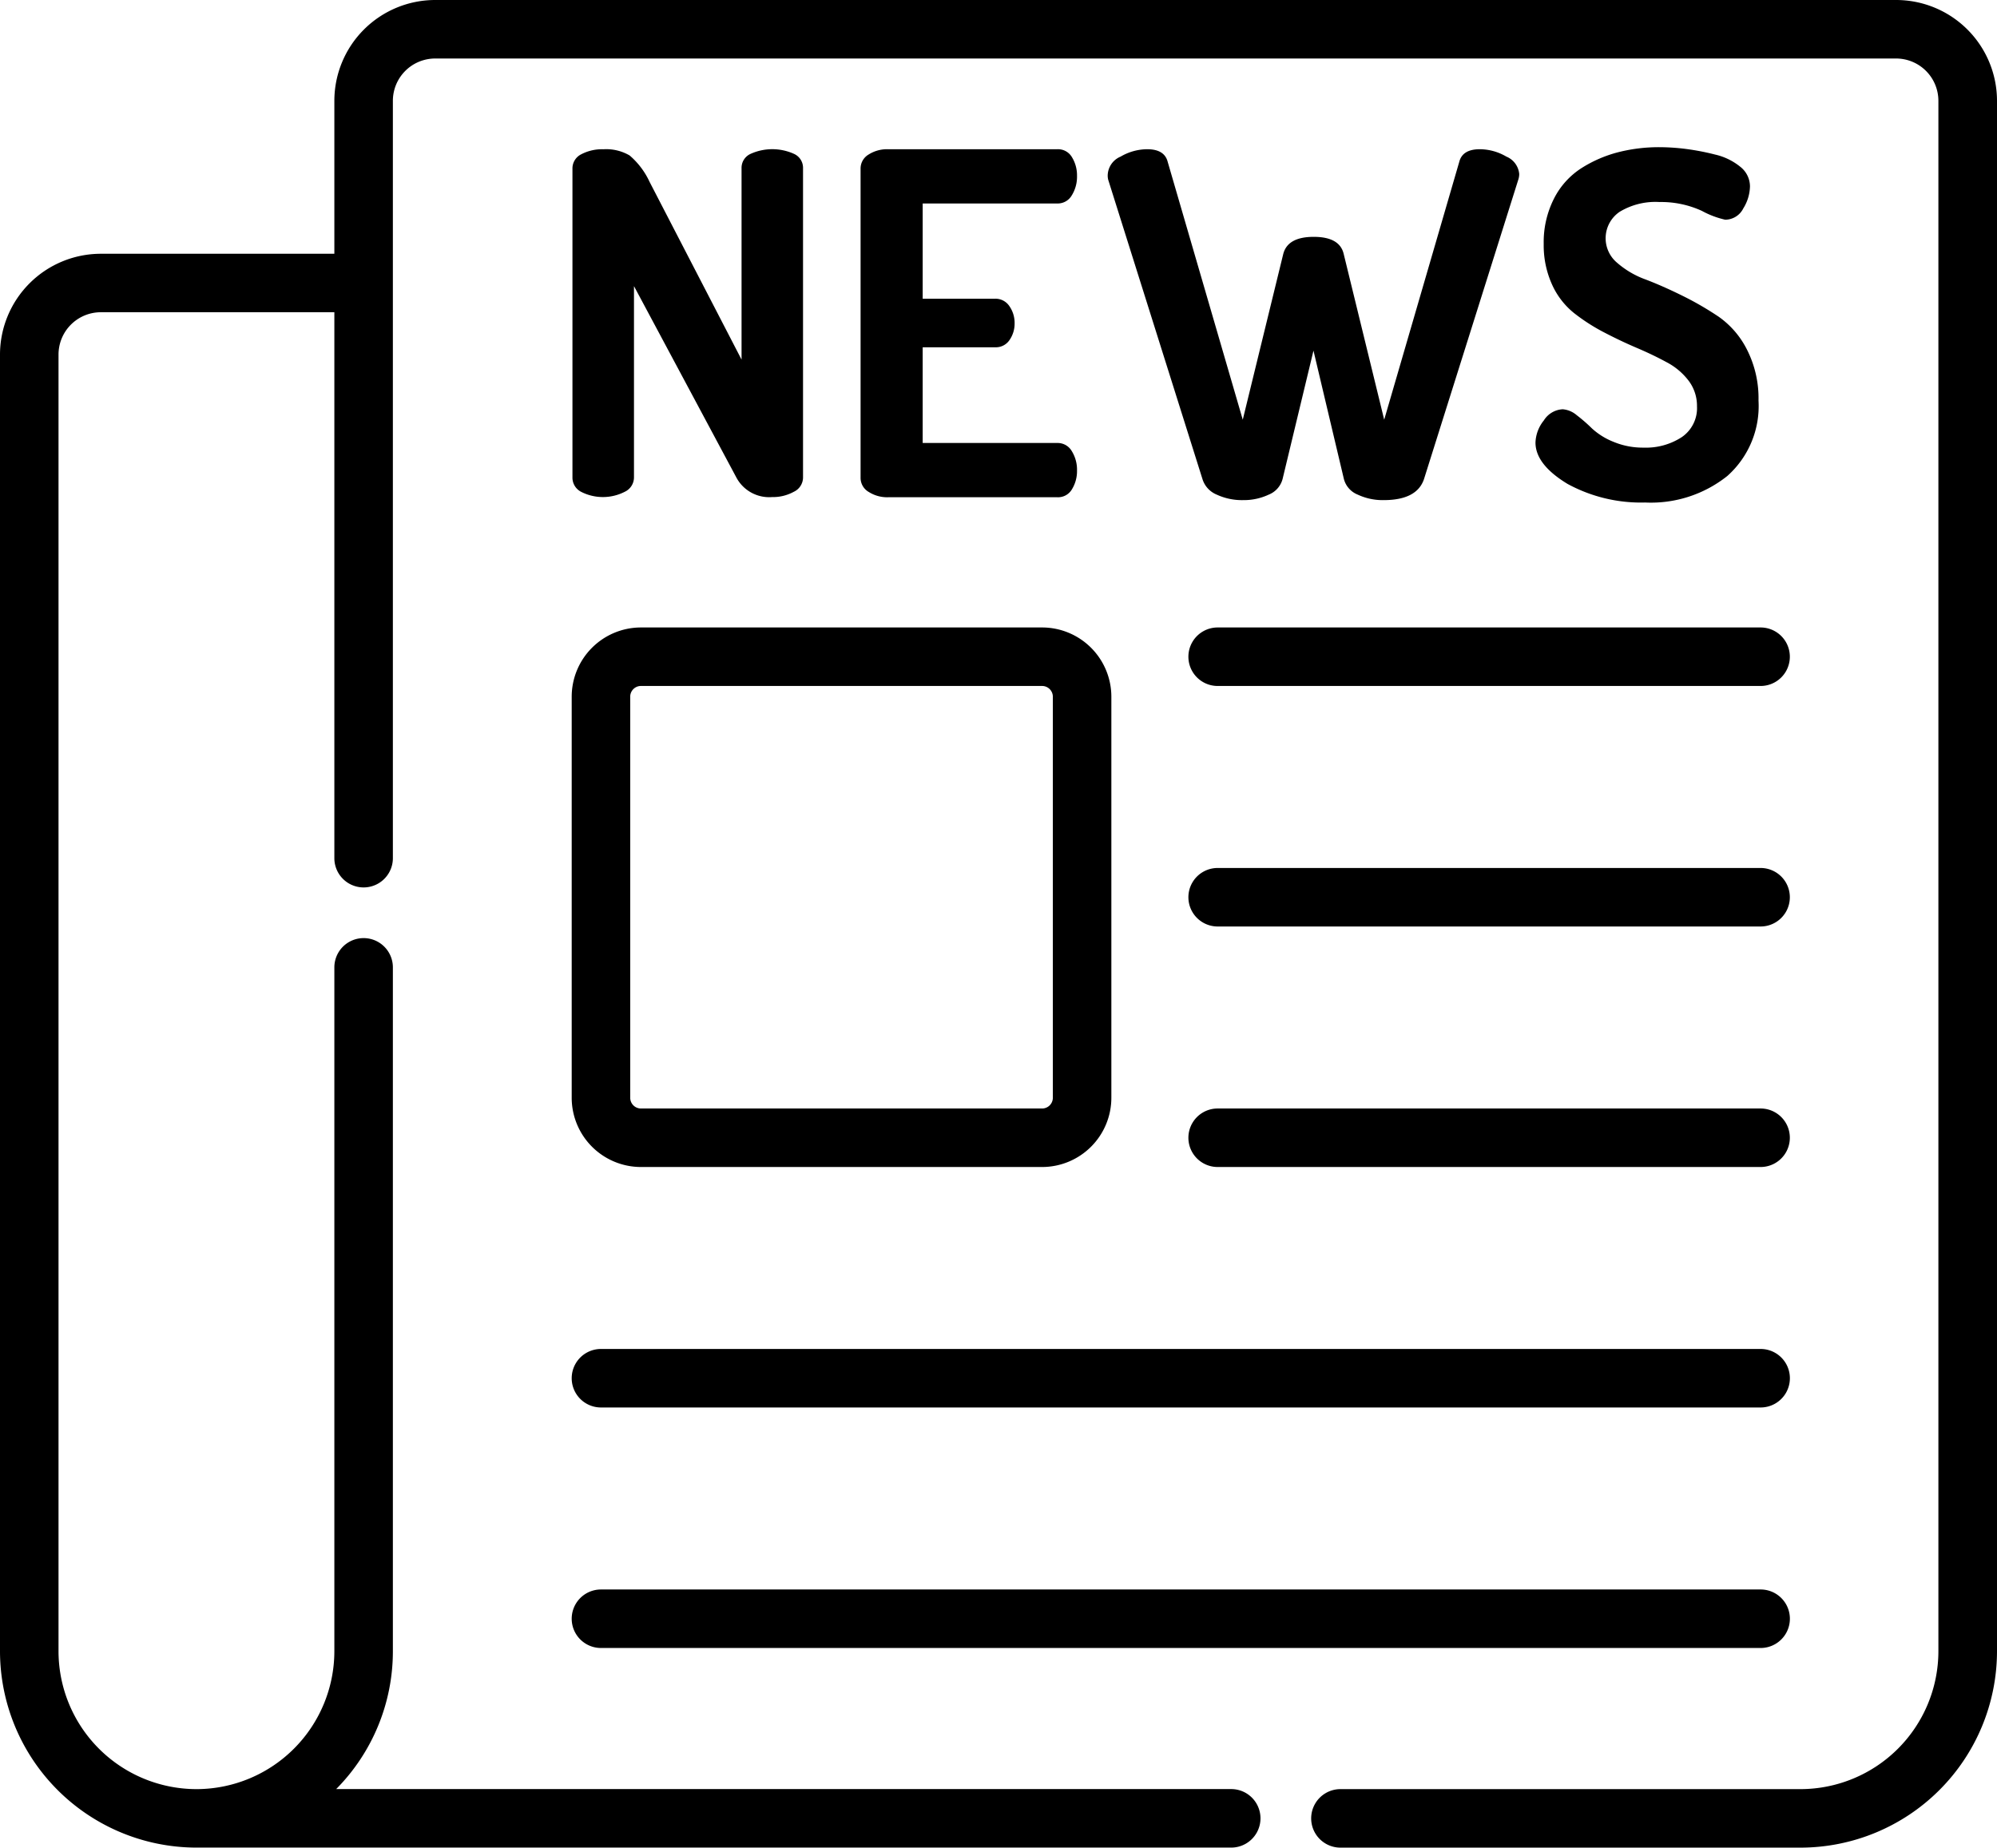
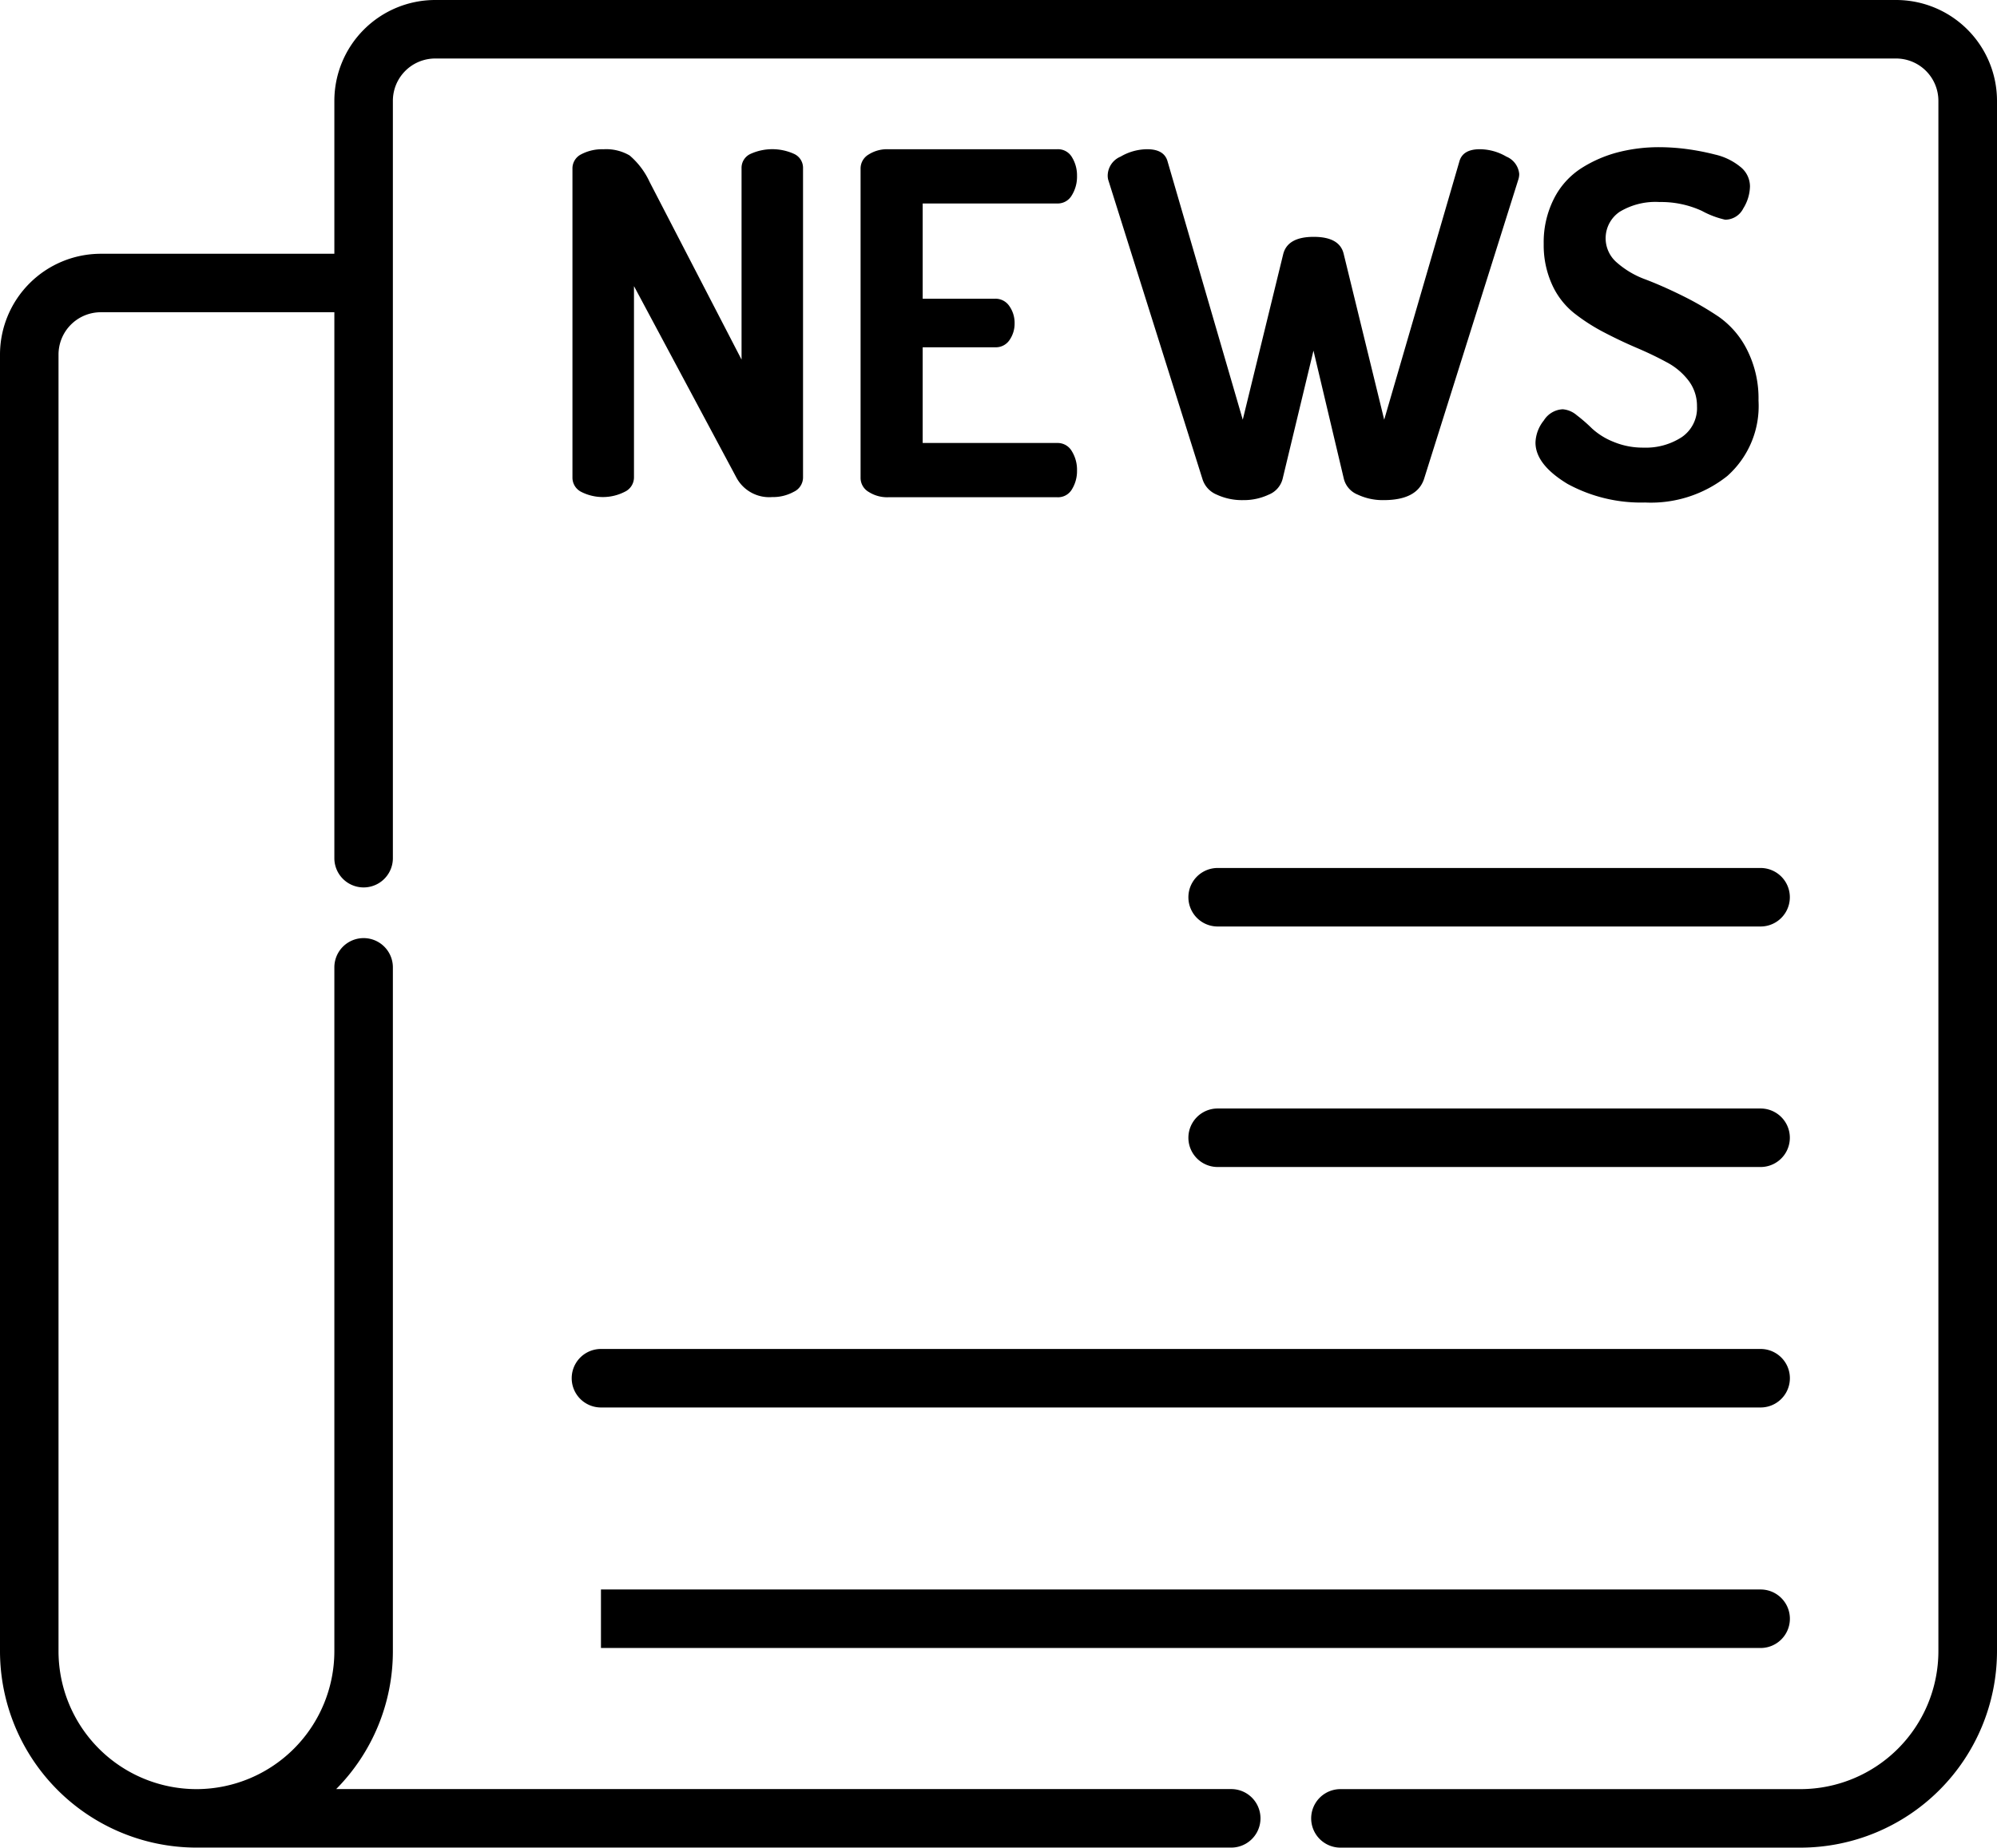
<svg xmlns="http://www.w3.org/2000/svg" width="45.183" height="41.813" viewBox="0 0 45.183 41.813">
  <g id="Group_820" data-name="Group 820" transform="translate(0 -19)">
    <path id="Path_313" data-name="Path 313" d="M42.9,19H9.845a2.283,2.283,0,0,0-2.28,2.281v3.462H2.281A2.283,2.283,0,0,0,0,27.023V56.369a4.449,4.449,0,0,0,4.412,4.443H27.857a.662.662,0,1,0,0-1.324H7.606a4.43,4.43,0,0,0,1.283-3.12V40.892a.662.662,0,0,0-1.324,0V56.369a3.124,3.124,0,0,1-3.1,3.12H4.444a3.124,3.124,0,0,1-3.12-3.119V27.023a.958.958,0,0,1,.957-.957H7.565V38.421a.662.662,0,1,0,1.324,0V21.281a.958.958,0,0,1,.957-.957H42.9a.958.958,0,0,1,.957.957V56.369a3.124,3.124,0,0,1-3.12,3.12H30.328a.662.662,0,1,0,0,1.324H40.739a4.449,4.449,0,0,0,4.444-4.444V21.281A2.283,2.283,0,0,0,42.9,19Z" />
-     <path id="Path_314" data-name="Path 314" d="M148.14,192.116h9.078a1.568,1.568,0,0,0,1.566-1.566v-9.078a1.568,1.568,0,0,0-1.566-1.566H148.14a1.568,1.568,0,0,0-1.566,1.566v9.078A1.568,1.568,0,0,0,148.14,192.116Zm-.242-10.644a.242.242,0,0,1,.242-.242h9.078a.243.243,0,0,1,.242.242v9.078a.243.243,0,0,1-.242.242H148.14a.243.243,0,0,1-.242-.242Z" transform="translate(-133.639 -146.706)" />
-     <path id="Path_315" data-name="Path 315" d="M305.353,181.23h12.284a.662.662,0,1,0,0-1.324H305.353a.662.662,0,1,0,0,1.324Z" transform="translate(-277.803 -146.706)" />
    <path id="Path_316" data-name="Path 316" d="M305.353,242.91h12.284a.662.662,0,1,0,0-1.324H305.353a.662.662,0,1,0,0,1.324Z" transform="translate(-277.803 -202.943)" />
    <path id="Path_317" data-name="Path 317" d="M305.353,304.586h12.284a.662.662,0,1,0,0-1.324H305.353a.662.662,0,1,0,0,1.324Z" transform="translate(-277.803 -259.176)" />
    <path id="Path_318" data-name="Path 318" d="M147.236,366.262h26.238a.662.662,0,0,0,0-1.324H147.236a.662.662,0,0,0,0,1.324Z" transform="translate(-133.639 -315.41)" />
-     <path id="Path_319" data-name="Path 319" d="M147.236,427.941h26.238a.662.662,0,0,0,0-1.324H147.236a.662.662,0,1,0,0,1.324Z" transform="translate(-133.639 -371.646)" />
+     <path id="Path_319" data-name="Path 319" d="M147.236,427.941h26.238a.662.662,0,0,0,0-1.324H147.236Z" transform="translate(-133.639 -371.646)" />
    <path id="Path_320" data-name="Path 320" d="M146.766,64.706V57.712a.356.356,0,0,1,.2-.328,1.011,1.011,0,0,1,.5-.113,1.048,1.048,0,0,1,.593.14,1.752,1.752,0,0,1,.453.6l2.08,4.02V57.7a.346.346,0,0,1,.2-.323,1.193,1.193,0,0,1,.991,0,.346.346,0,0,1,.2.323v7a.36.36,0,0,1-.21.323.977.977,0,0,1-.49.119.841.841,0,0,1-.808-.442l-2.317-4.332v4.332a.36.36,0,0,1-.21.323,1.084,1.084,0,0,1-.986,0A.36.36,0,0,1,146.766,64.706Z" transform="translate(-133.814 -34.893)" />
    <path id="Path_321" data-name="Path 321" d="M220.645,64.706V57.712a.367.367,0,0,1,.183-.323.775.775,0,0,1,.431-.119H225.1a.364.364,0,0,1,.329.183.783.783,0,0,1,.113.42.8.8,0,0,1-.119.442.367.367,0,0,1-.323.183h-3.05v2.155h1.638a.377.377,0,0,1,.323.167.662.662,0,0,1,.119.393.65.65,0,0,1-.113.372.372.372,0,0,1-.329.167h-1.638v2.166h3.05a.368.368,0,0,1,.323.183.8.8,0,0,1,.119.442.783.783,0,0,1-.113.42.363.363,0,0,1-.329.183h-3.836a.774.774,0,0,1-.431-.118A.367.367,0,0,1,220.645,64.706Z" transform="translate(-201.174 -34.893)" />
    <path id="Path_322" data-name="Path 322" d="M284.023,57.83a.472.472,0,0,1,.291-.393,1.2,1.2,0,0,1,.6-.167q.388,0,.463.28l1.7,5.841.916-3.75q.1-.388.689-.388t.679.388l.916,3.75,1.7-5.841q.075-.28.464-.28a1.2,1.2,0,0,1,.6.167.472.472,0,0,1,.291.393.413.413,0,0,1-.021.129l-2.134,6.778q-.162.475-.916.474a1.328,1.328,0,0,1-.582-.124.524.524,0,0,1-.313-.35l-.689-2.909-.7,2.909a.525.525,0,0,1-.313.35,1.327,1.327,0,0,1-.582.124,1.353,1.353,0,0,1-.593-.124.559.559,0,0,1-.323-.35l-2.134-6.778A.4.4,0,0,1,284.023,57.83Z" transform="translate(-258.959 -34.893)" />
    <path id="Path_323" data-name="Path 323" d="M393.68,63.348a.84.84,0,0,1,.189-.5.533.533,0,0,1,.426-.253.552.552,0,0,1,.318.134,3.633,3.633,0,0,1,.345.3,1.581,1.581,0,0,0,.48.3,1.725,1.725,0,0,0,.689.134,1.485,1.485,0,0,0,.862-.237.794.794,0,0,0,.345-.7.94.94,0,0,0-.189-.577,1.5,1.5,0,0,0-.5-.42q-.307-.167-.673-.323t-.738-.35a4.3,4.3,0,0,1-.679-.436,1.743,1.743,0,0,1-.5-.647,2.152,2.152,0,0,1-.189-.921,2.175,2.175,0,0,1,.232-1.023,1.763,1.763,0,0,1,.619-.689,2.9,2.9,0,0,1,.83-.361,3.716,3.716,0,0,1,.938-.115,4.829,4.829,0,0,1,.593.039,5.481,5.481,0,0,1,.663.127,1.394,1.394,0,0,1,.571.276.567.567,0,0,1,.221.443.981.981,0,0,1-.151.5.459.459,0,0,1-.41.256,2.029,2.029,0,0,1-.528-.2,2.208,2.208,0,0,0-.959-.2,1.563,1.563,0,0,0-.9.221.723.723,0,0,0-.059,1.153,2.029,2.029,0,0,0,.641.377q.382.145.83.366a7.1,7.1,0,0,1,.83.48,2.013,2.013,0,0,1,.641.749,2.428,2.428,0,0,1,.258,1.148,2.117,2.117,0,0,1-.706,1.706,2.772,2.772,0,0,1-1.859.6,3.473,3.473,0,0,1-1.756-.421Q393.68,63.845,393.68,63.348Z" transform="translate(-358.939 -34.333)" />
  </g>
</svg>